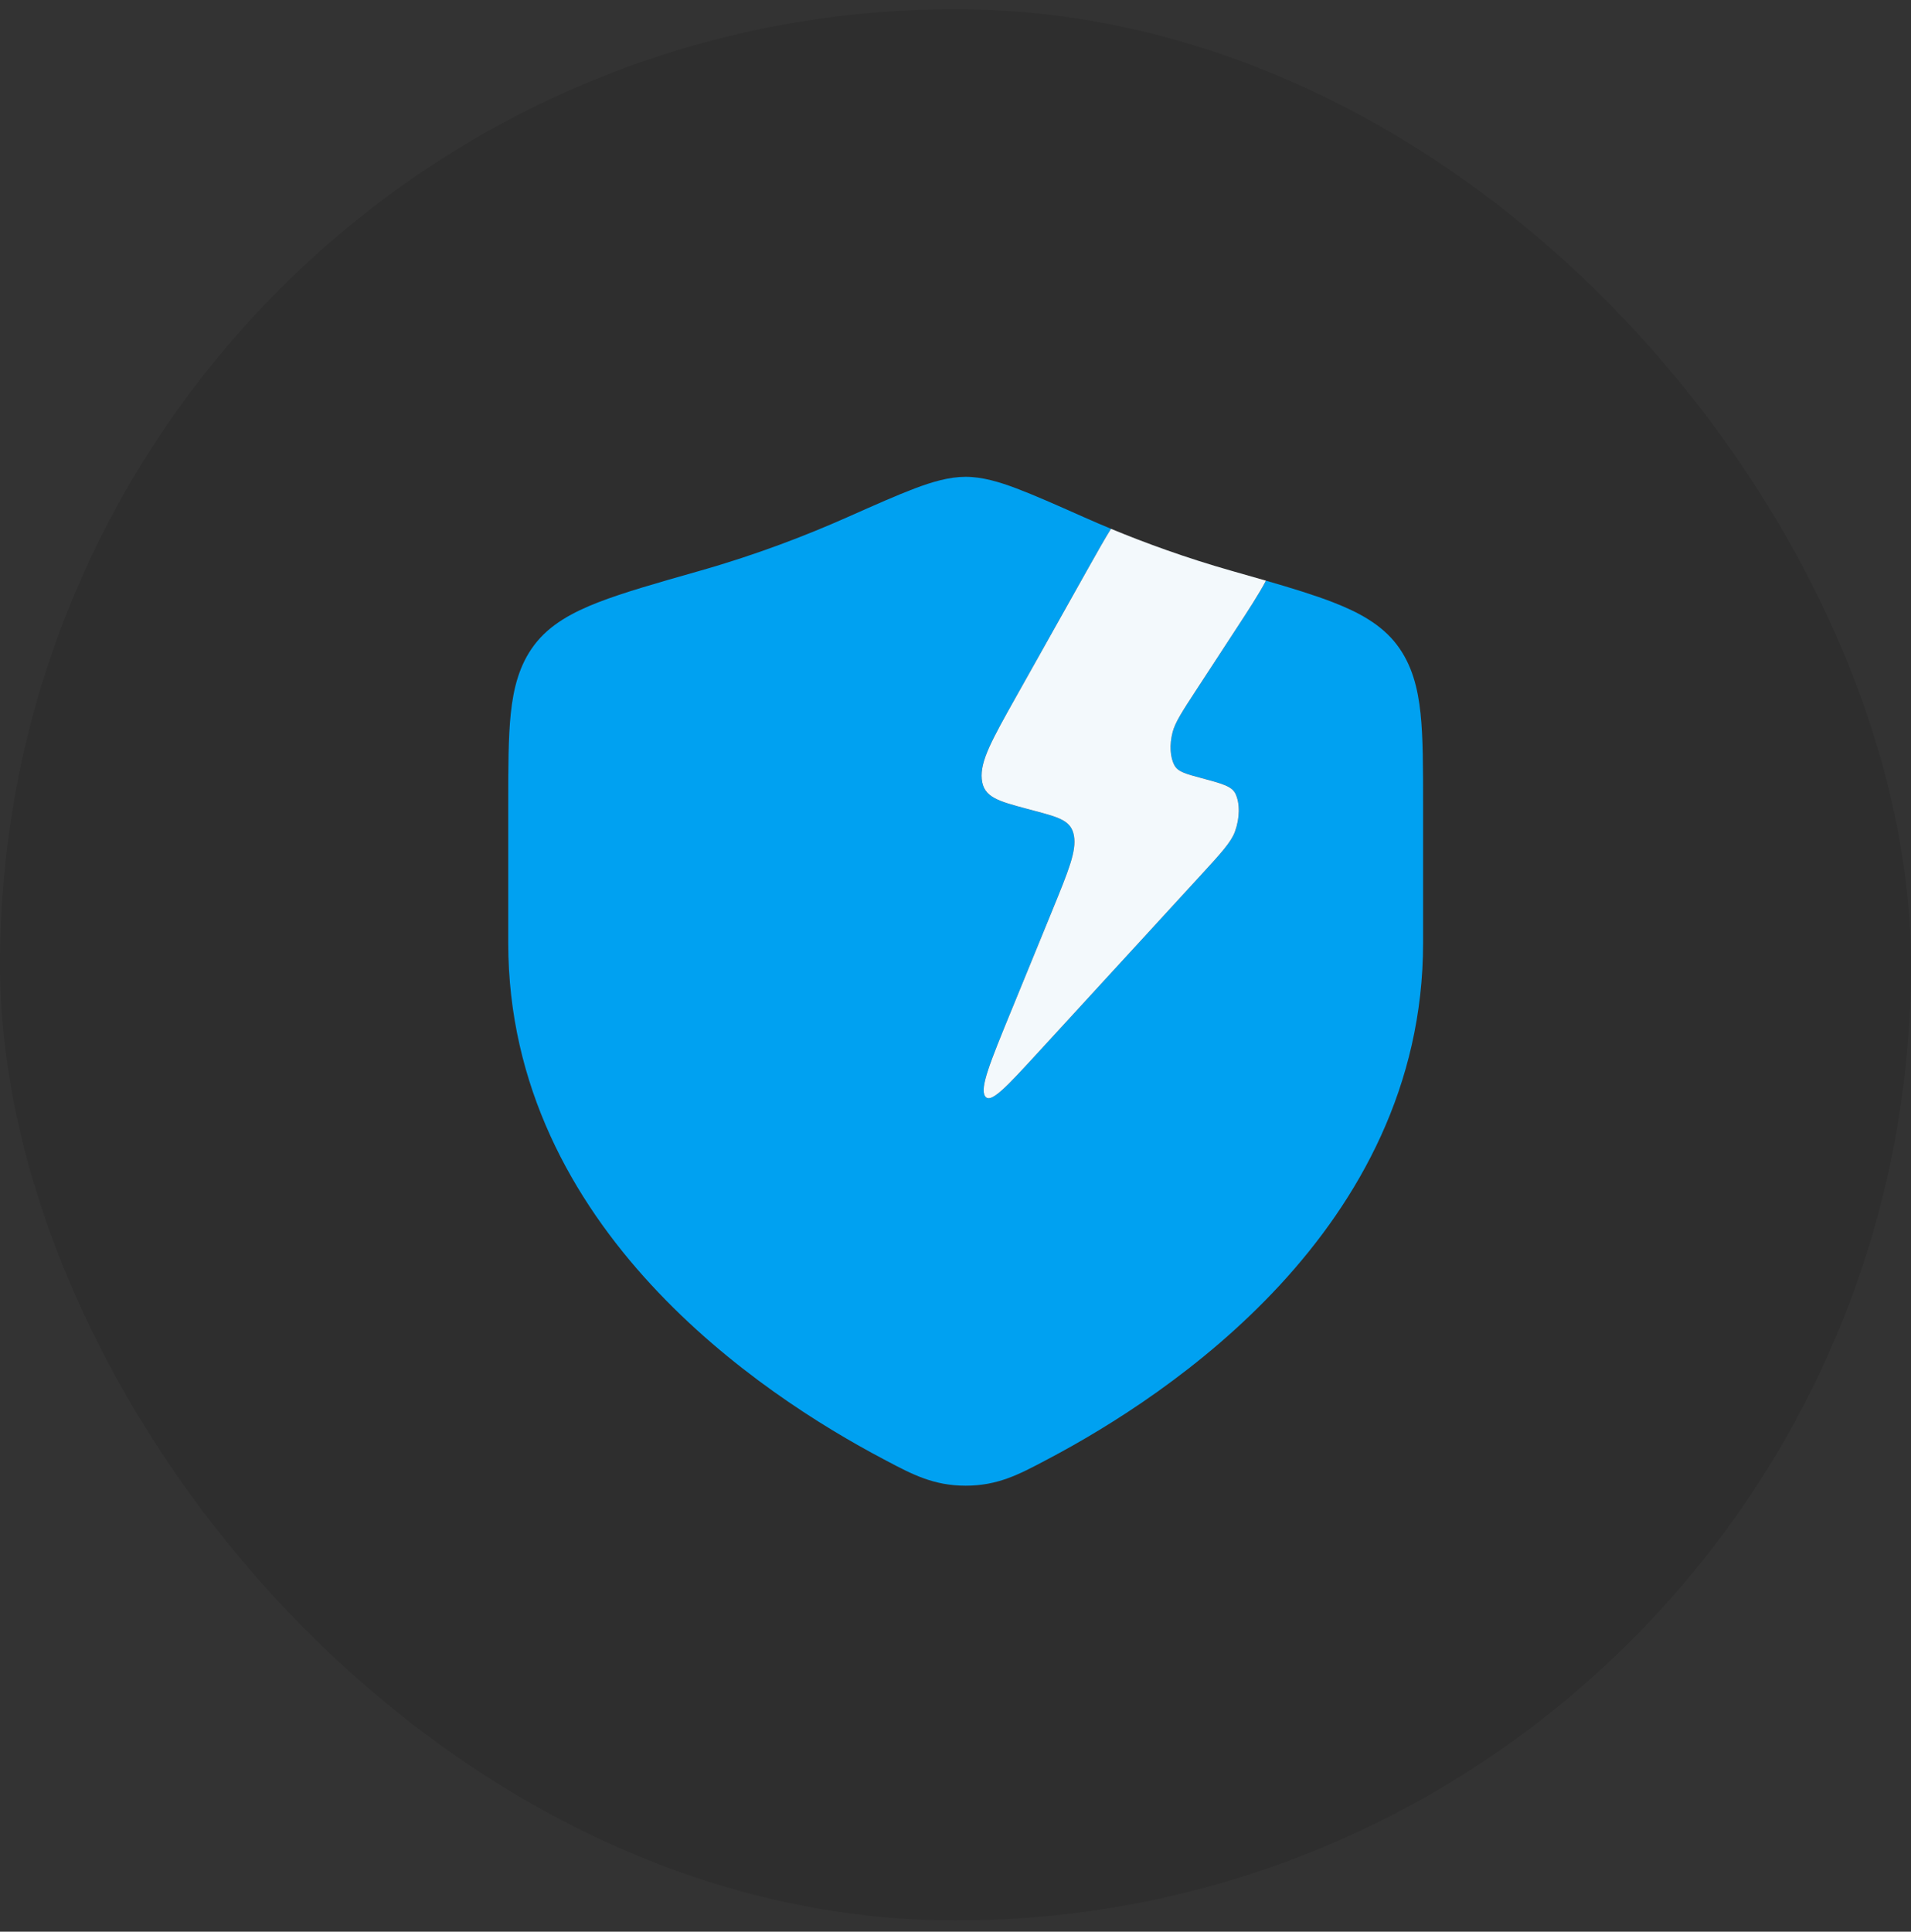
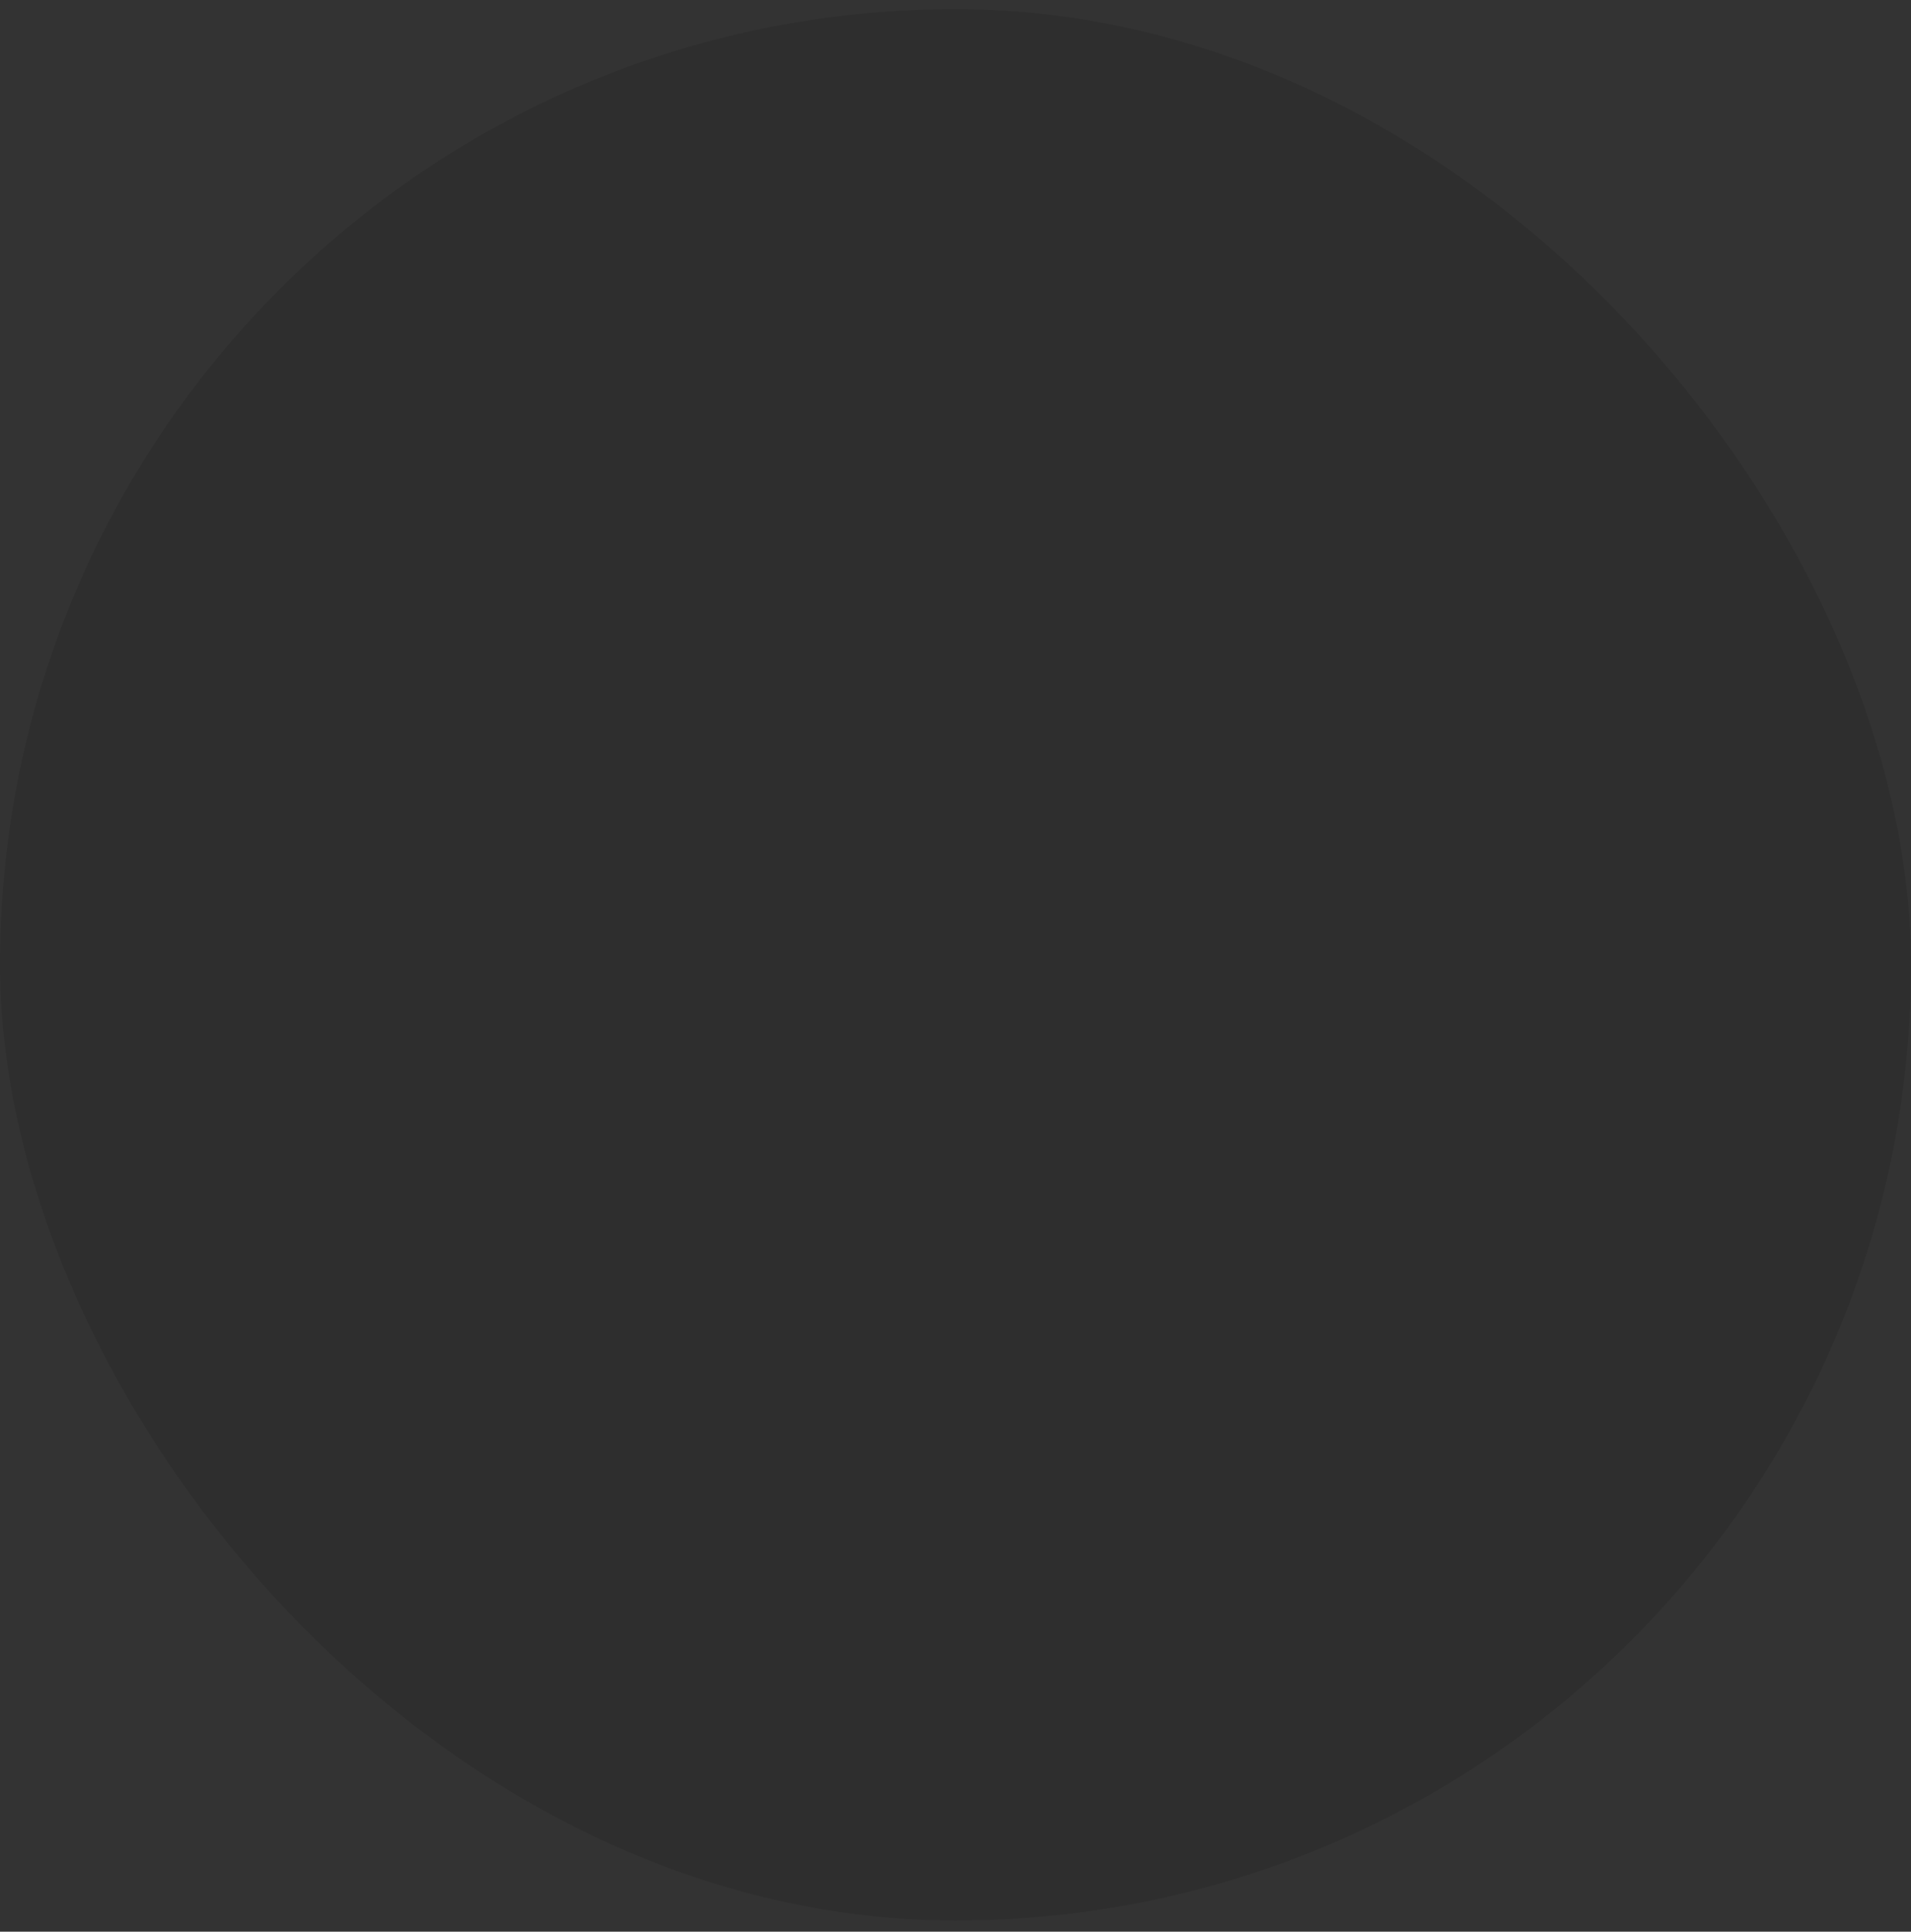
<svg xmlns="http://www.w3.org/2000/svg" width="94" height="95" viewBox="0 0 94 95" fill="none">
  <rect x="0" y="0" width="94" height="95" fill="#333333" stroke="none" />
  <rect y="0.45" width="94" height="93.998" rx="46.999" fill="#020202" fill-opacity="0.1" />
-   <path fill-rule="evenodd" clip-rule="evenodd" d="M47.5 23.45C46.681 23.45 45.846 23.701 44.995 24.022C44.135 24.347 43.061 24.823 41.721 25.418L41.669 25.441C39.7 26.316 37.237 27.272 34.448 28.065L34.362 28.09L34.362 28.09L34.362 28.09L34.362 28.09C32.327 28.668 30.681 29.136 29.435 29.619C28.182 30.105 27.047 30.707 26.282 31.719C25.542 32.699 25.257 33.845 25.126 35.08C25 36.272 25 37.767 25 39.578V39.578L25 46.373C25 53.425 28.183 59.017 32.031 63.185C35.866 67.34 40.436 70.167 43.448 71.756L43.593 71.833L43.593 71.833L43.593 71.833C44.876 72.511 45.924 73.066 47.5 73.066C49.076 73.066 50.124 72.511 51.407 71.833L51.407 71.833L51.407 71.833L51.553 71.756C54.564 70.167 59.133 67.34 62.969 63.185C66.817 59.017 70 53.425 70 46.373V39.578C70 37.767 70 36.272 69.874 35.08C69.743 33.845 69.458 32.699 68.718 31.719C67.953 30.707 66.818 30.105 65.565 29.619C64.671 29.272 63.573 28.934 62.273 28.557C61.928 29.21 61.405 30.01 60.712 31.071L58.856 33.913C58.156 34.985 57.806 35.521 57.68 36.003C57.516 36.629 57.554 37.256 57.779 37.654C57.953 37.961 58.341 38.065 59.118 38.273C60.101 38.535 60.592 38.667 60.769 39.03C60.999 39.502 60.989 40.233 60.745 40.902C60.557 41.417 60.057 41.962 59.058 43.05L59.057 43.051L51.071 51.752C49.503 53.461 48.718 54.316 48.454 53.908C48.191 53.501 48.708 52.235 49.744 49.704L49.744 49.704L51.773 44.746L51.773 44.745C52.562 42.818 52.956 41.855 52.828 41.108C52.7 40.361 52.113 40.204 50.939 39.89L50.502 39.773C49.087 39.394 48.379 39.205 48.294 38.316C48.209 37.427 48.797 36.377 49.975 34.279L53.515 27.971C53.974 27.152 54.335 26.509 54.65 26.007C54.189 25.816 53.749 25.627 53.331 25.441L53.279 25.418C51.939 24.823 50.865 24.347 50.005 24.022C49.154 23.701 48.319 23.45 47.5 23.45Z" fill="#00A1F1" />
-   <path fill-rule="evenodd" clip-rule="evenodd" d="M54.649 26.007C56.36 26.714 58.354 27.441 60.551 28.065L60.638 28.09L60.638 28.09C61.214 28.253 61.759 28.408 62.272 28.557C61.927 29.211 61.405 30.011 60.712 31.071L58.856 33.913C58.156 34.985 57.806 35.521 57.68 36.003C57.516 36.629 57.554 37.256 57.779 37.654C57.953 37.961 58.341 38.065 59.118 38.273L59.118 38.273C60.1 38.535 60.591 38.667 60.768 39.03C60.998 39.502 60.989 40.233 60.744 40.903C60.556 41.418 60.057 41.962 59.057 43.051L59.057 43.051L51.071 51.752C49.502 53.461 48.718 54.316 48.454 53.908C48.19 53.501 48.708 52.235 49.743 49.705L49.744 49.704L51.773 44.746L51.773 44.745C52.561 42.818 52.956 41.855 52.828 41.108C52.699 40.361 52.112 40.204 50.939 39.89L50.501 39.773C49.086 39.394 48.379 39.205 48.293 38.316C48.208 37.427 48.797 36.378 49.974 34.279L53.514 27.971C53.974 27.152 54.335 26.509 54.649 26.007Z" fill="#F3F9FC" />
</svg>